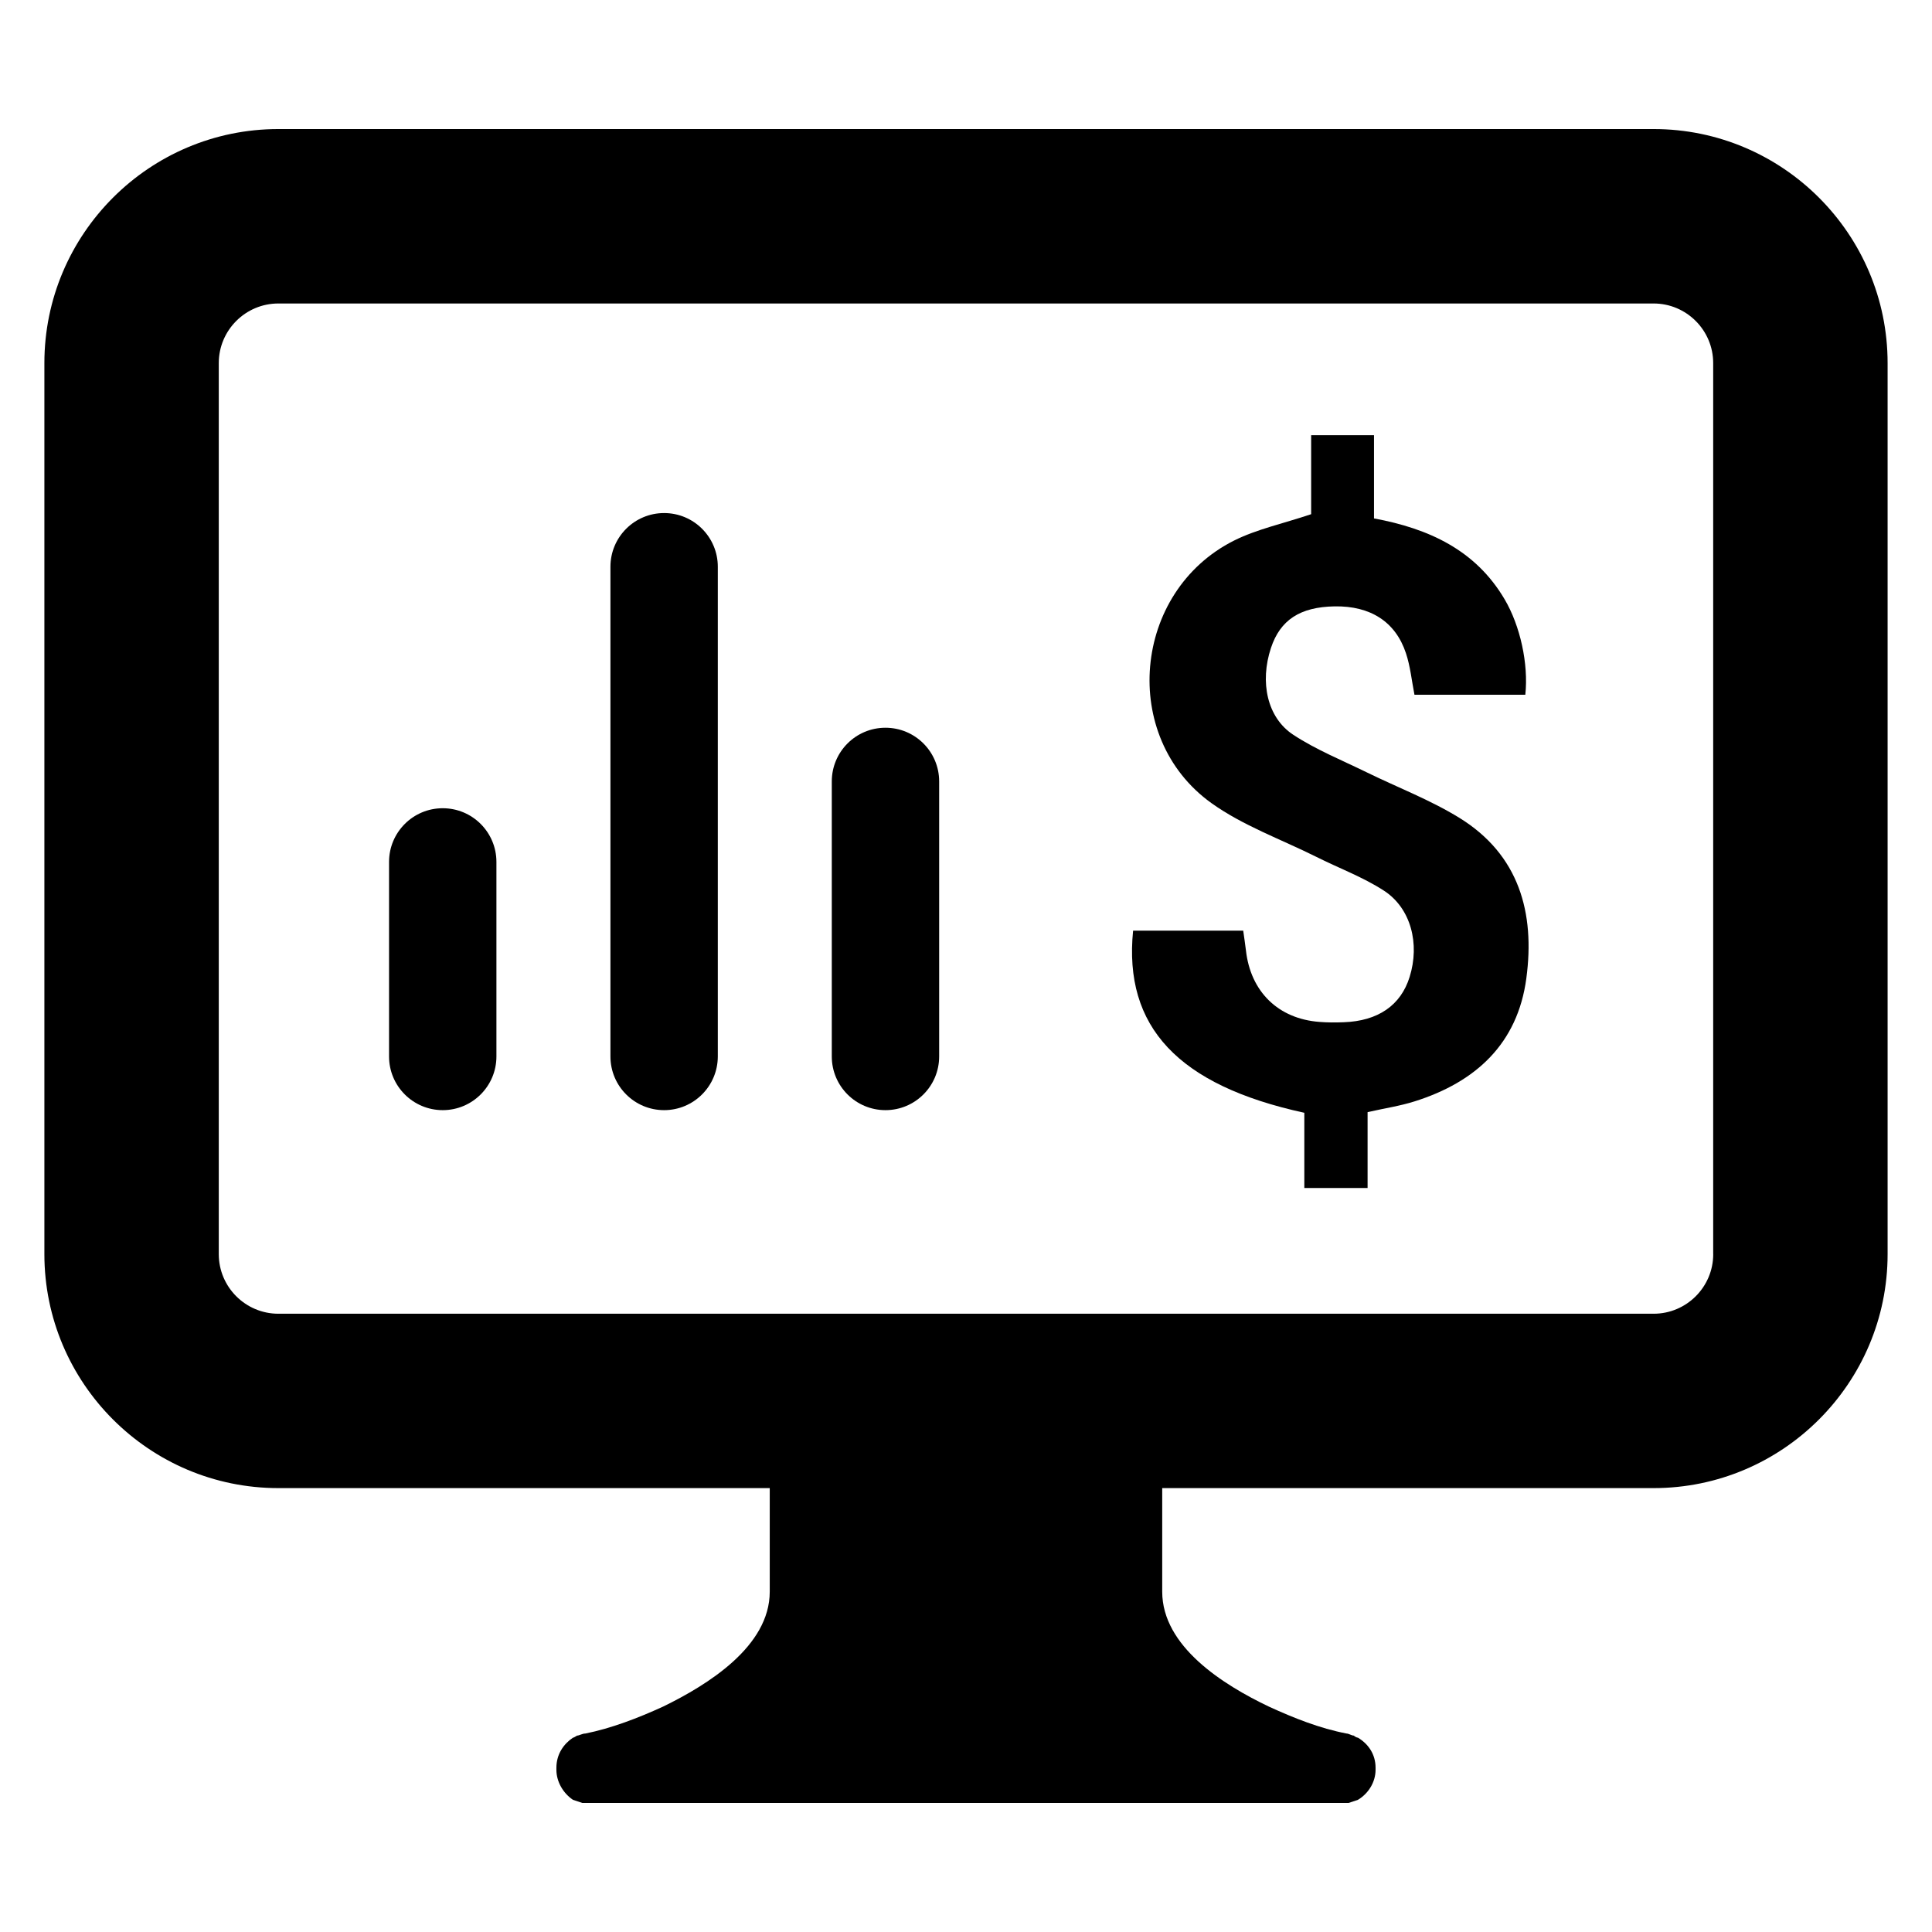
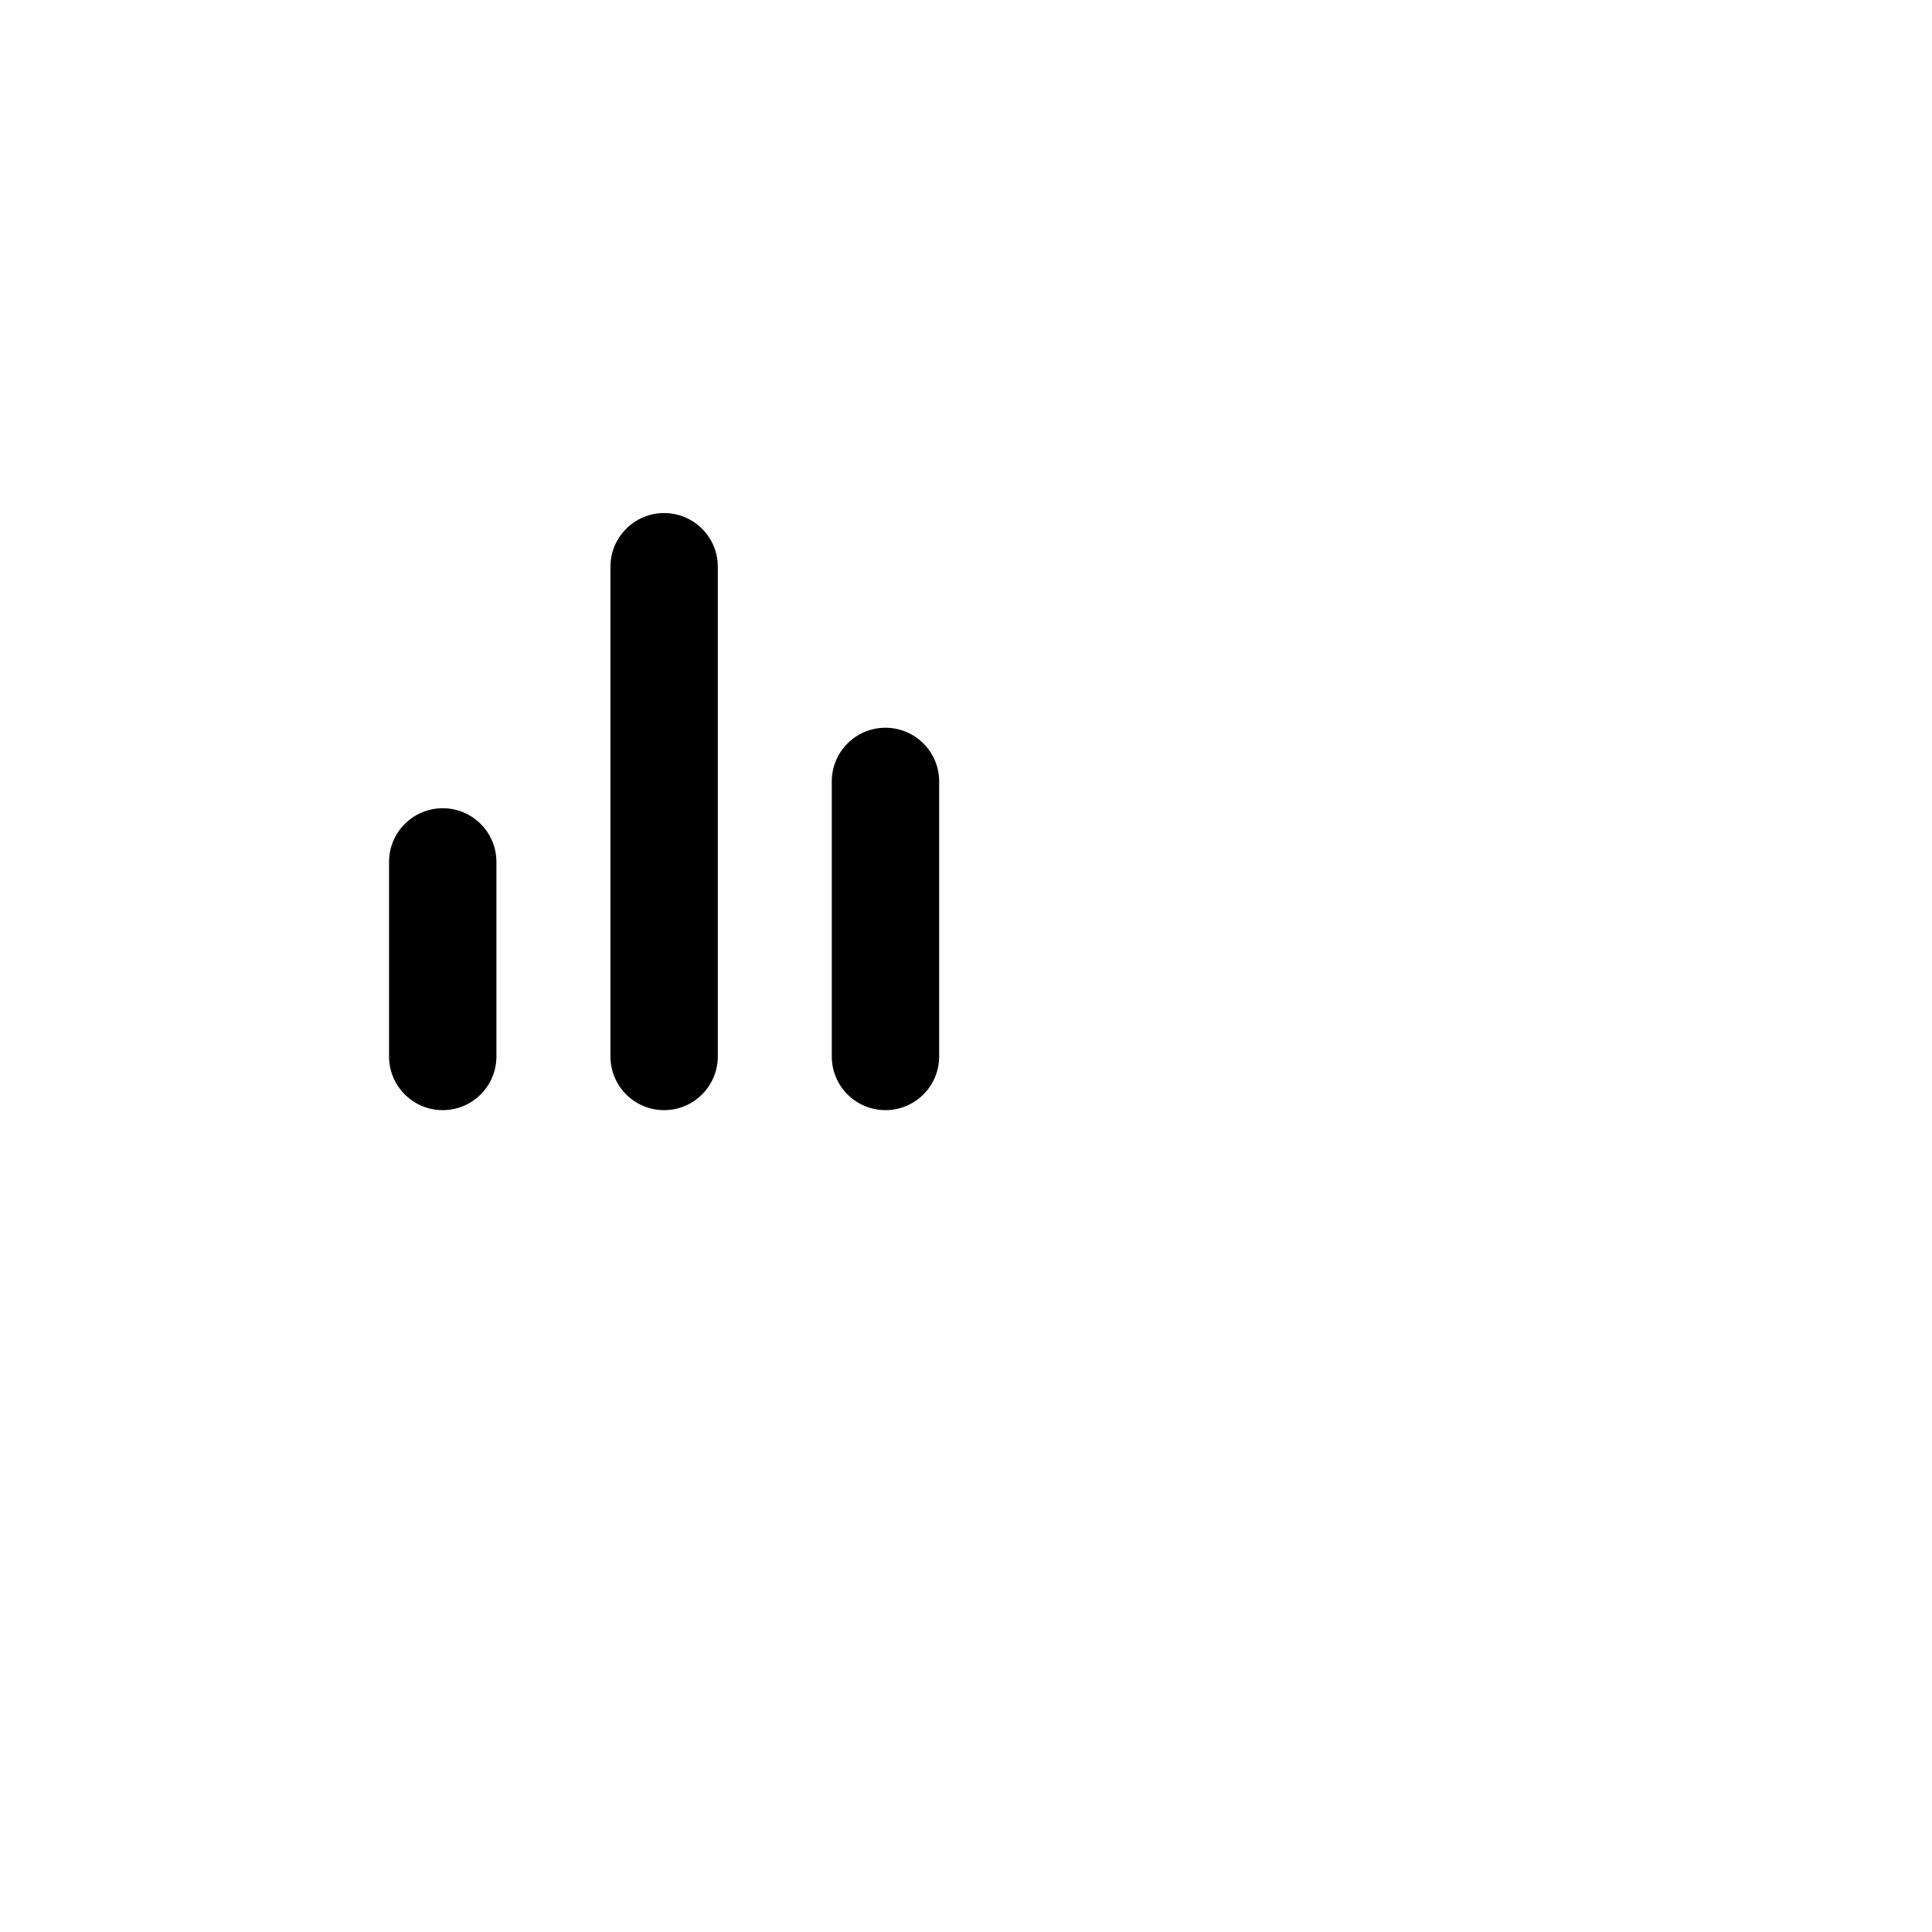
<svg xmlns="http://www.w3.org/2000/svg" fill="#000000" width="800px" height="800px" version="1.1" viewBox="144 144 512 512">
  <g>
-     <path d="m582.23 178.2h-364.46c-34.195 0-62.008 27.82-62.008 62.016v236.14c0 34.195 27.82 62.008 62.008 62.008h130.22v27.441c0 14.547-16.469 24.703-28.27 30.465-6.59 3.016-13.723 5.762-20.586 7.133-0.828 0-1.645 0.551-2.195 0.551-0.551 0.277-0.828 0.551-1.094 0.551-2.473 1.645-4.394 4.394-4.394 7.957v0.551c0 3.289 1.922 6.312 4.394 7.957 0.82 0.277 1.645 0.551 2.473 0.828h203.08c0.82-0.277 1.645-0.551 2.473-0.828 2.746-1.645 4.668-4.668 4.668-7.957v-0.551c0-3.566-1.922-6.312-4.668-7.957-0.277 0-0.82-0.277-1.094-0.551-0.551 0-1.371-0.551-1.922-0.551-7.133-1.371-13.996-4.117-20.586-7.133-12.074-5.762-28.27-15.918-28.27-30.465v-27.441h130.22c34.195 0 62.016-27.82 62.016-62.008v-236.14c0-34.195-27.816-62.016-62.008-62.016zm15.793 298.16c0 8.707-7.086 15.793-15.793 15.793h-364.46c-8.707 0-15.793-7.086-15.793-15.793v-236.14c0-8.707 7.086-15.793 15.793-15.793h364.45c8.707 0 15.793 7.086 15.793 15.793v236.14z" />
-     <path d="m548.5 403.24c-2.305 17.359-13.422 27.527-29.598 32.629-3.863 1.227-7.934 1.828-12.477 2.859v20.105h-16.766v-19.934c-33.418-7.273-47.941-22.766-45.375-48.27h29.18c0.242 1.777 0.527 3.519 0.723 5.25 1.227 10.941 8.574 18.129 19.492 18.941 2.133 0.172 4.258 0.172 6.391 0.086 9.117-0.309 15.16-4.481 17.492-11.996 2.746-8.77 0.371-18.215-6.809-22.875-5.582-3.629-11.996-5.977-17.973-8.988-9.312-4.637-19.406-8.242-27.75-14.219-24.387-17.492-20.891-56.074 6-69.566 6.062-3.031 12.965-4.481 20.438-6.992v-20.941h16.656v22.059c14.5 2.684 26.914 8.367 34.605 21.418 4.156 7.031 6.367 17.16 5.496 25.309h-29.379c-0.746-3.824-1.102-7.535-2.258-11.004-2.769-8.367-9.445-12.57-18.895-12.414-9.141 0.156-14.414 3.582-16.879 11.027-2.992 9.027-1.031 18.477 5.953 23.027 6 3.938 12.785 6.684 19.293 9.863 8.242 4.047 16.918 7.336 24.695 12.129 15.812 9.758 20.074 25.16 17.742 42.496z" />
    <path d="m378.66 438.2c-7.856 0-14.227-6.367-14.227-14.227v-72.887c0-7.856 6.367-14.227 14.227-14.227 7.856 0 14.227 6.367 14.227 14.227v72.887c0 7.856-6.367 14.227-14.227 14.227z" />
    <path d="m320 438.2c-7.856 0-14.227-6.367-14.227-14.227v-129.78c0-7.856 6.367-14.227 14.227-14.227 7.856 0 14.227 6.367 14.227 14.227v129.78c-0.012 7.856-6.379 14.227-14.227 14.227z" />
    <path d="m261.33 438.2c-7.856 0-14.227-6.367-14.227-14.227v-51.555c0-7.856 6.367-14.227 14.227-14.227 7.856 0 14.227 6.367 14.227 14.227v51.555c0 7.856-6.371 14.227-14.227 14.227z" />
  </g>
</svg>